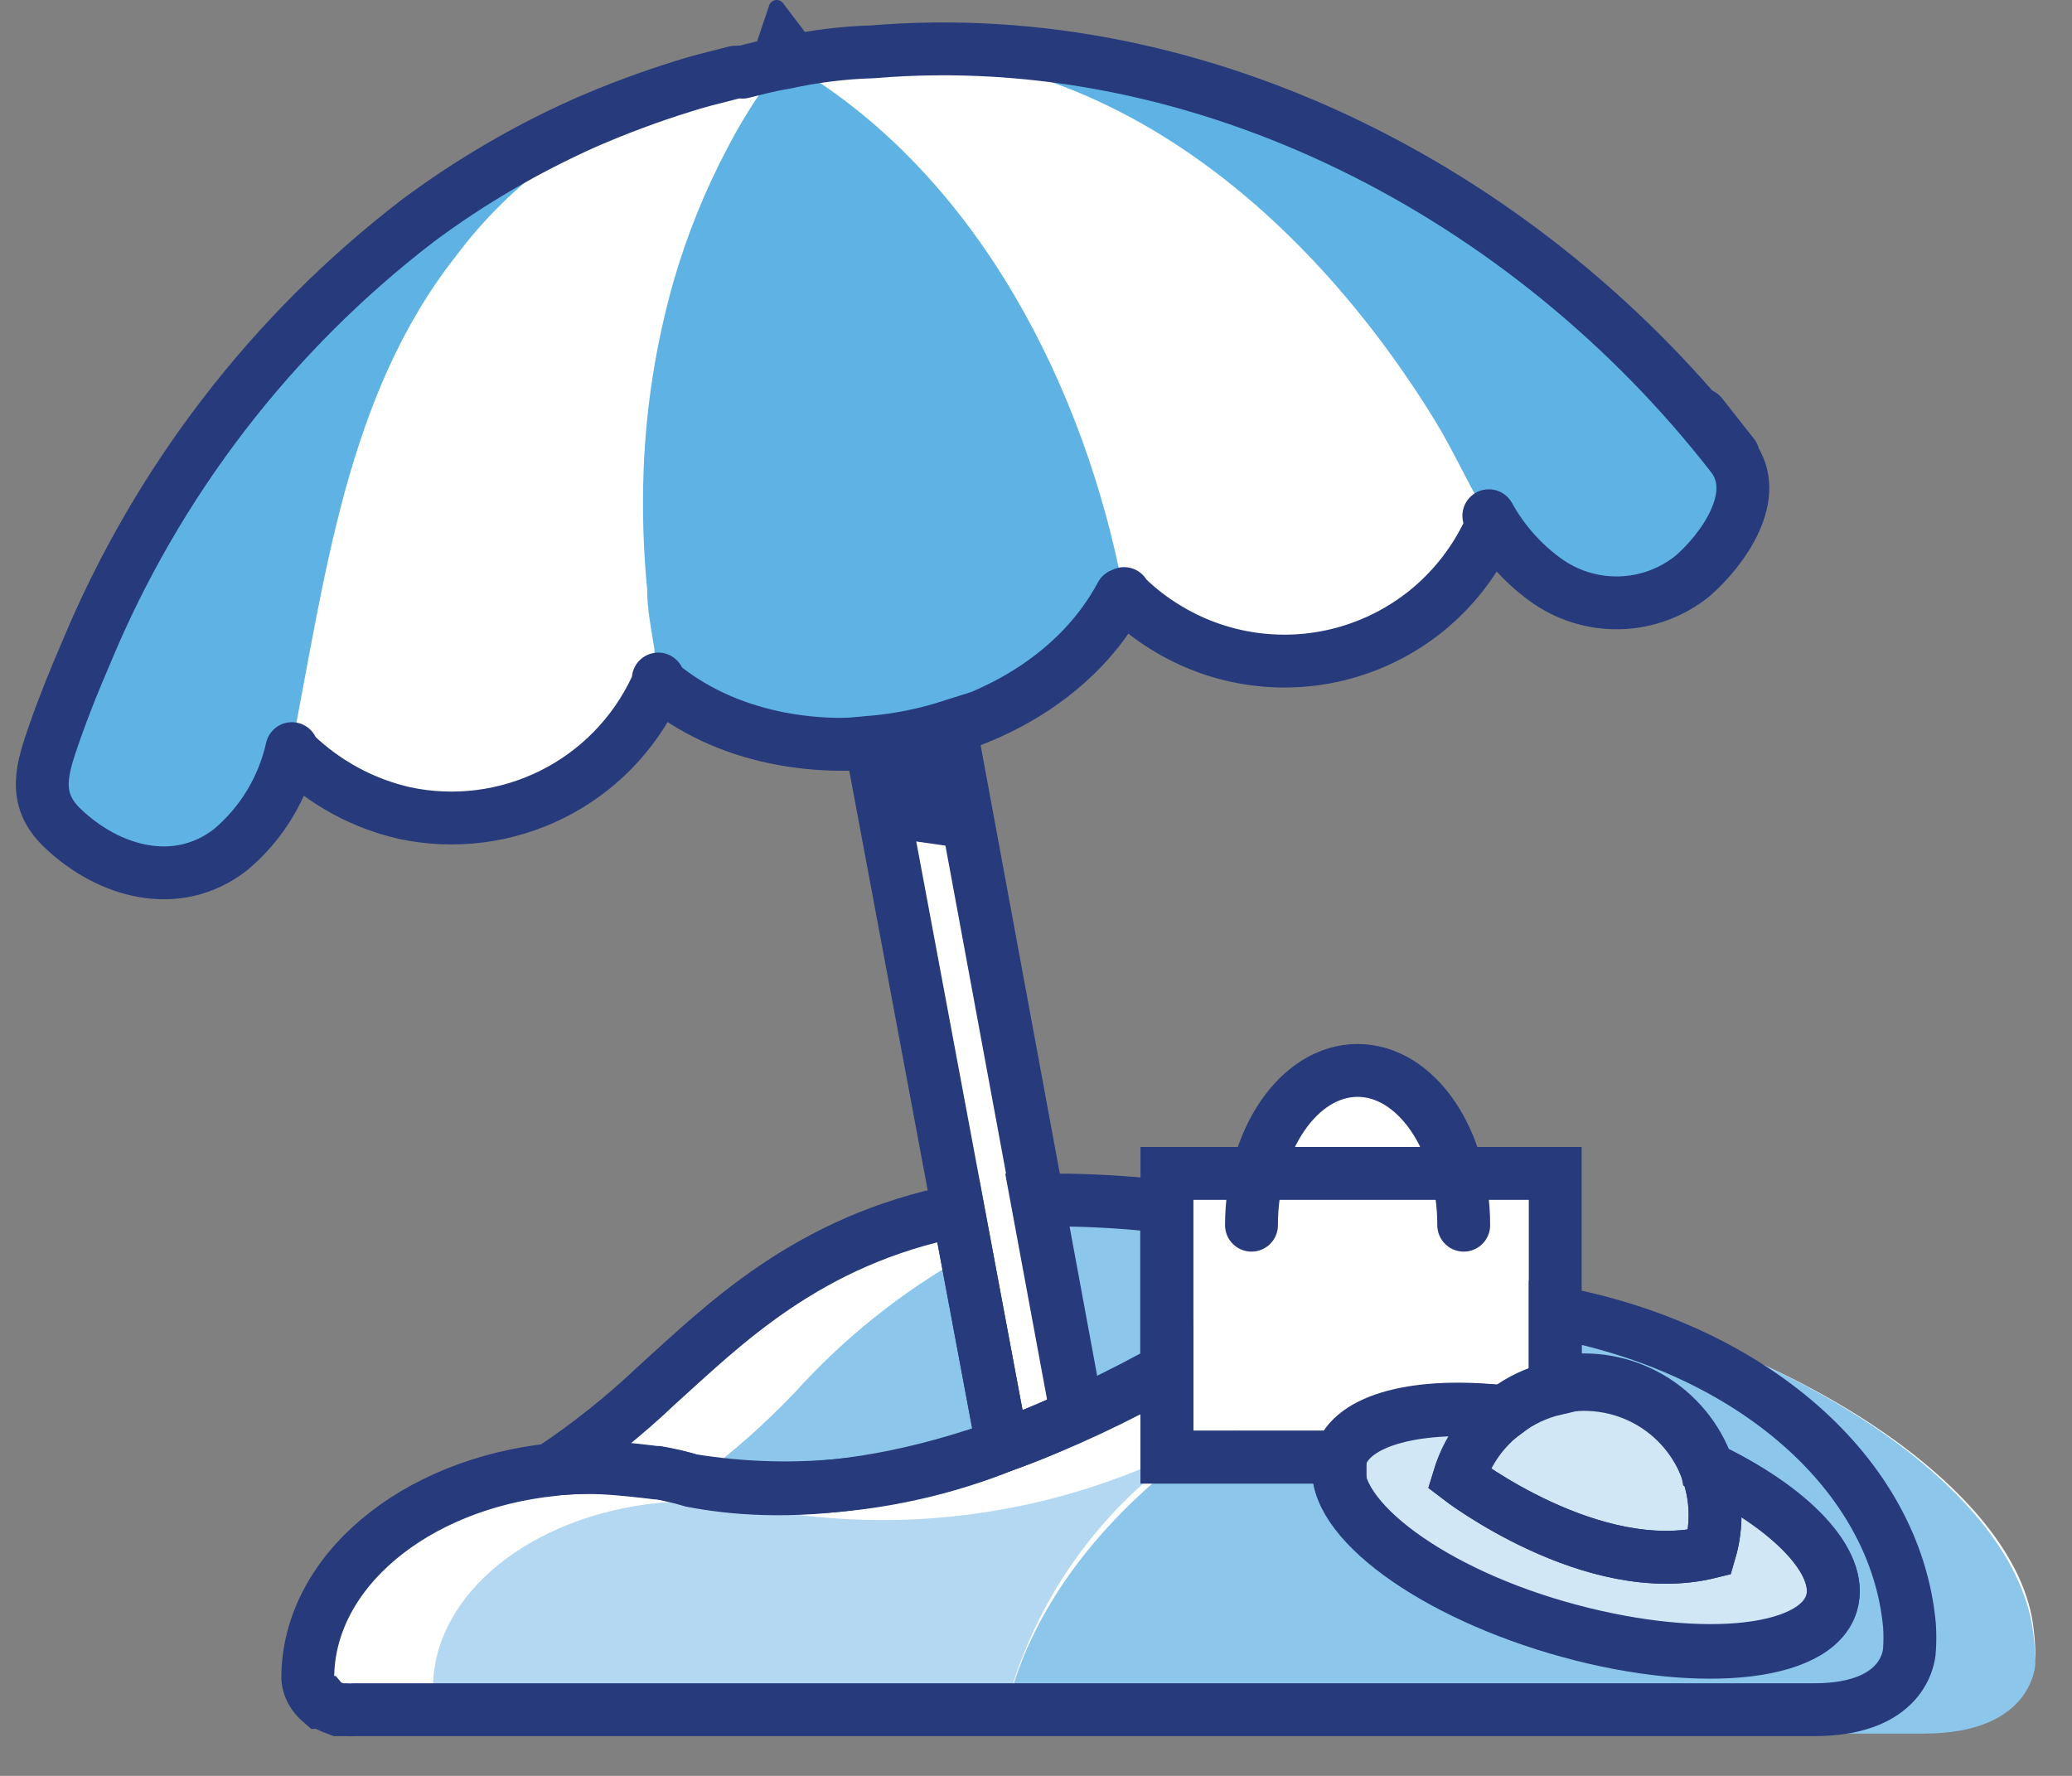
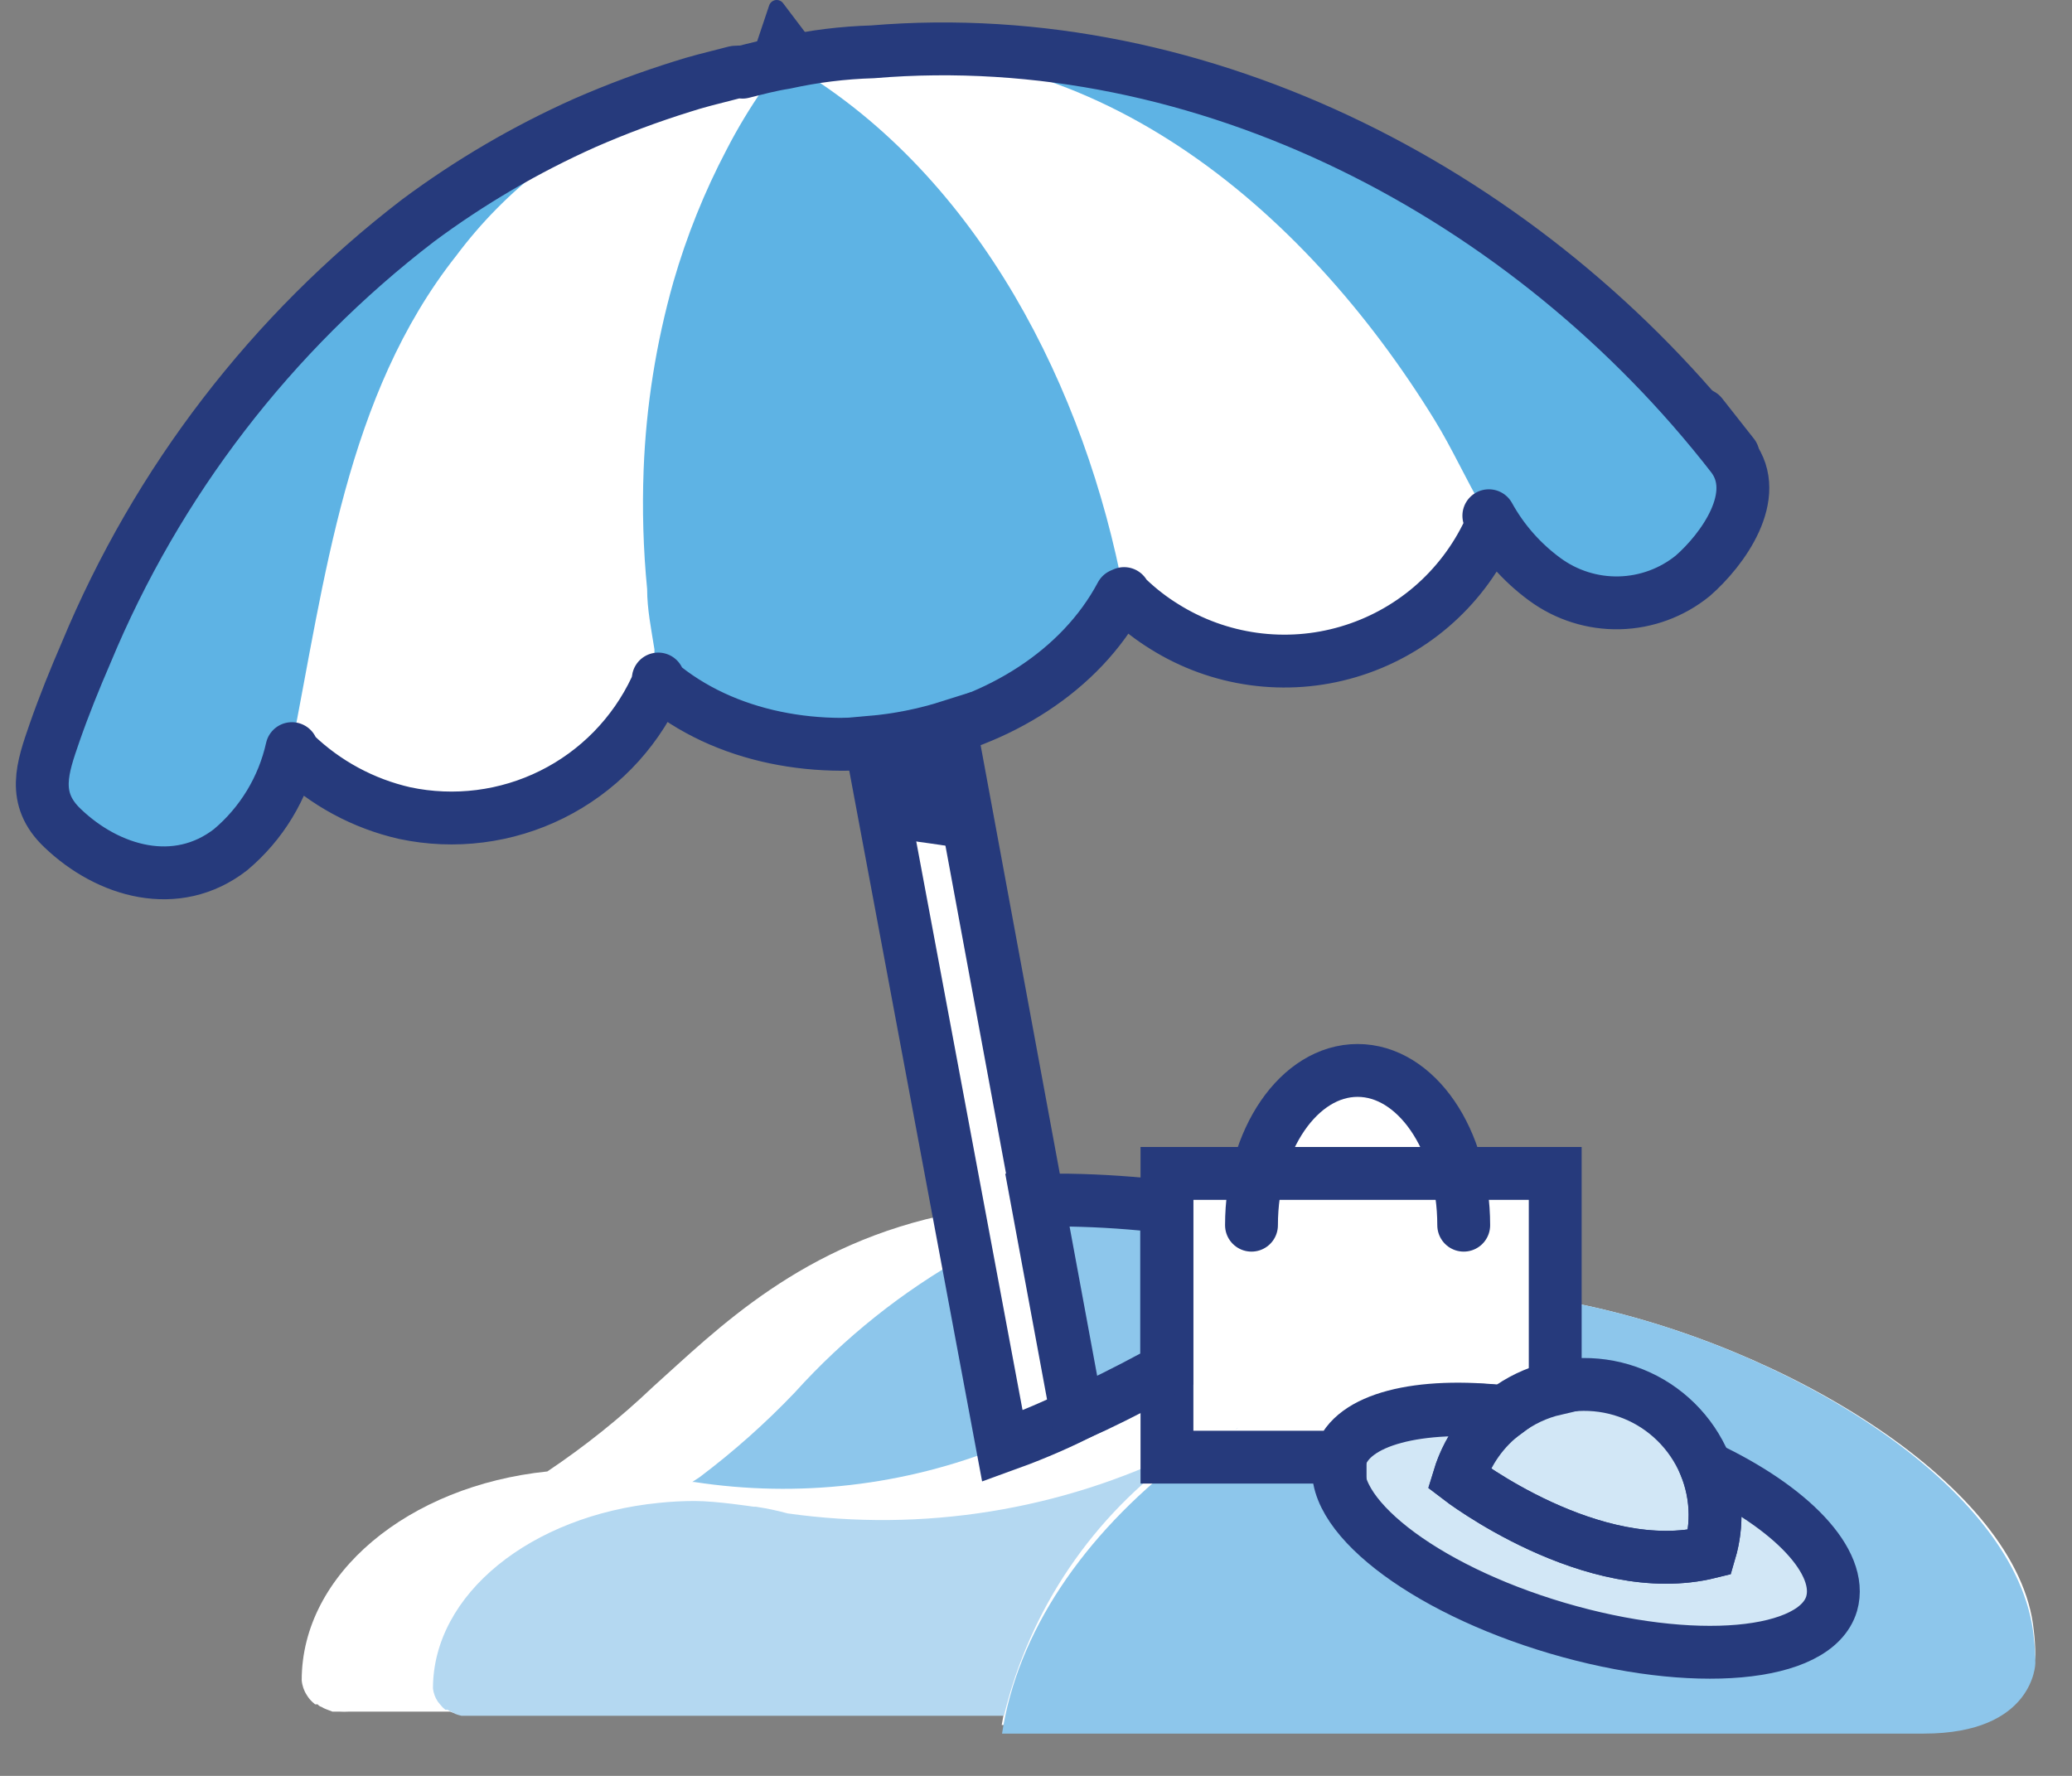
<svg xmlns="http://www.w3.org/2000/svg" width="49" height="42" viewBox="0 0 49 42" fill="none">
  <rect x="0" y="0" width="49" height="42" fill="#808080" stroke="none" />
  <path d="M24.516 28.346L23.013 20.08L22.48 17.225C23.102 17.048 23.7 16.796 24.26 16.473L24.351 16.421L24.711 16.188L24.929 16.023C25.027 15.947 25.125 15.88 25.215 15.797C25.371 15.669 25.52 15.531 25.658 15.384L25.808 15.219C25.917 15.101 26.02 14.978 26.116 14.85L26.244 14.677C26.378 14.492 26.501 14.299 26.612 14.099C26.641 14.142 26.673 14.182 26.71 14.219C26.972 14.469 27.259 14.69 27.567 14.88C28.207 15.282 28.925 15.543 29.674 15.646C30.423 15.749 31.185 15.692 31.91 15.479C32.635 15.266 33.306 14.902 33.88 14.41C34.454 13.918 34.917 13.31 35.239 12.626C35.263 12.569 35.276 12.508 35.276 12.446C35.276 12.384 35.263 12.322 35.239 12.265C35.449 12.627 35.701 12.962 35.99 13.265L36.148 13.43L36.321 13.558C36.388 13.61 36.448 13.671 36.523 13.723L36.614 13.776L36.696 13.828C36.754 13.865 36.814 13.898 36.877 13.926L36.967 13.979C37.384 14.178 37.843 14.271 38.304 14.249C38.766 14.229 39.215 14.094 39.612 13.858C39.751 13.775 39.884 13.682 40.01 13.58C40.634 13.039 41.415 11.987 41.122 11.116C41.078 10.992 41.014 10.875 40.934 10.77C41.596 11.619 39.221 8.576 40.859 10.68C39.792 9.305 40.236 9.876 40.619 10.364L40.236 9.808C40.476 10.124 40.716 10.432 40.987 10.74L40.589 10.267C40.408 10.049 40.236 9.823 40.048 9.605L39.484 9.087C39.311 8.899 39.139 8.704 38.951 8.516C38.763 8.328 38.455 8.027 38.199 7.764C38.102 7.667 38.011 7.569 37.906 7.479C37.568 7.171 37.222 6.87 36.862 6.577C32.35 2.733 26.515 0.802 20.601 1.197C19.913 1.22 19.229 1.306 18.557 1.452C18.211 1.505 17.881 1.595 17.55 1.678C17.493 1.672 17.435 1.672 17.377 1.678L17.204 1.723C16.844 1.813 16.453 1.911 16.13 2.016C15.343 2.261 14.571 2.55 13.816 2.88C12.423 3.503 11.102 4.276 9.878 5.187C6.412 7.854 3.709 11.386 2.041 15.429C1.77 16.052 1.515 16.684 1.289 17.33C1.129 17.715 1.032 18.124 1.004 18.54C1.004 18.54 1.004 18.6 1.004 18.63C1.032 18.991 1.199 19.328 1.47 19.569C1.764 19.85 2.098 20.086 2.462 20.268L2.544 20.313C2.647 20.362 2.752 20.405 2.86 20.441C2.93 20.471 3.003 20.494 3.078 20.509H3.16L3.416 20.621H3.807C4.396 20.639 4.973 20.45 5.437 20.088C5.527 20.012 5.61 19.922 5.693 19.84L5.805 19.735C5.858 19.674 5.918 19.622 5.971 19.554C6.09 19.402 6.2 19.244 6.301 19.081C6.301 19.028 6.354 18.976 6.377 18.93C6.399 18.885 6.534 18.637 6.602 18.48C6.619 18.426 6.639 18.373 6.662 18.322C6.738 18.125 6.804 17.925 6.857 17.721C6.87 17.766 6.893 17.807 6.925 17.841C7.648 18.537 8.547 19.023 9.525 19.246C10.703 19.496 11.93 19.34 13.008 18.804C14.085 18.267 14.95 17.383 15.461 16.293C15.492 16.224 15.512 16.15 15.521 16.075C15.521 16.075 15.521 16.135 15.521 16.15C16.928 17.25 18.704 17.764 20.481 17.585L20.894 19.84L22.547 28.691C18.963 29.39 16.957 31.442 15.439 32.802C14.666 33.538 13.831 34.206 12.944 34.8C9.66 35.139 7.135 37.22 7.135 39.737C7.145 39.863 7.187 39.985 7.256 40.09C7.291 40.149 7.334 40.202 7.383 40.248L7.451 40.308H7.511C7.535 40.337 7.566 40.358 7.601 40.368C7.635 40.389 7.67 40.407 7.707 40.421L7.864 40.481H8.045C8.107 40.485 8.17 40.485 8.233 40.481H8.338H10.592H10.645C10.693 40.501 10.744 40.516 10.795 40.526H10.96H11.126H23.742C23.758 40.475 23.77 40.422 23.779 40.368C23.742 40.51 23.712 40.653 23.689 40.797H45.495C48.103 40.797 48.133 39.136 48.133 39.136C48.132 38.94 48.119 38.745 48.095 38.55C47.75 35.161 42.234 31.81 37.23 30.818L36.786 30.878V27.752H34.457C34.111 26.34 33.195 25.318 32.105 25.318C31.016 25.318 30.099 26.34 29.753 27.752H27.597V28.541C26.826 28.449 26.051 28.397 25.275 28.383C25.019 28.383 24.771 28.383 24.523 28.383L24.516 28.346Z" fill="white" />
  <path d="M40.942 10.756C41.648 11.657 40.724 13.01 40.018 13.588C39.556 13.972 38.984 14.197 38.384 14.231C37.785 14.265 37.191 14.105 36.689 13.776C35.231 12.89 34.78 11.319 33.924 9.929C30.82 4.887 25.748 0.611 19.481 1.31C27.747 0.131 35.9 4.316 40.942 10.756Z" fill="#5EB3E4" />
  <path d="M10.787 6.051C11.962 4.477 13.548 3.257 15.371 2.527C16.408 2.181 17.498 1.895 18.505 1.475L17.753 1.625C17.265 1.738 16.784 1.858 16.31 2.001C15.411 2.272 14.53 2.6 13.673 2.985C12.098 3.702 10.618 4.613 9.27 5.698C6.008 8.417 3.479 11.91 1.913 15.857C1.665 16.443 1.447 17.037 1.244 17.638C1.129 17.927 1.053 18.23 1.019 18.539C1.019 18.539 1.019 18.614 1.019 18.652C1.092 18.965 1.233 19.257 1.431 19.509C1.63 19.761 1.882 19.966 2.169 20.11C2.295 20.192 2.425 20.267 2.559 20.335C2.662 20.384 2.767 20.427 2.875 20.463C2.945 20.493 3.018 20.516 3.093 20.531H3.176L3.416 20.621C3.902 20.676 4.394 20.607 4.846 20.42C5.298 20.234 5.695 19.936 6.001 19.554C6.425 19.013 6.727 18.388 6.888 17.72C7.684 13.708 8.18 9.349 10.787 6.051Z" fill="#5EB3E4" />
  <path d="M18.828 1.602C18.758 1.557 18.678 1.531 18.595 1.527C18.362 1.527 18.264 1.798 18.054 2.091C17.732 2.555 17.44 3.039 17.182 3.541C16.659 4.535 16.239 5.58 15.927 6.66C15.516 8.109 15.279 9.602 15.221 11.108C15.185 12.05 15.212 12.995 15.304 13.933C15.304 14.407 15.401 14.88 15.476 15.354C15.476 15.511 15.476 16.007 15.627 16.105C16.351 16.695 17.198 17.113 18.107 17.33C19.013 17.566 19.955 17.634 20.887 17.533H21.165C21.903 17.407 22.621 17.182 23.299 16.864C24.68 16.31 25.834 15.306 26.575 14.016C25.673 9.222 23.163 4.202 18.828 1.602Z" fill="#5EB3E4" />
  <path d="M29.25 33.787C29.146 33.839 29.355 33.719 29.25 33.787V33.787Z" fill="#B4D8F1" />
  <path d="M18.625 35.792C18.378 35.724 18.127 35.672 17.874 35.634H17.821C17.821 35.634 16.942 35.499 16.431 35.499C16.145 35.499 15.859 35.514 15.574 35.544C12.569 35.845 10.239 37.693 10.239 39.932C10.252 40.043 10.29 40.148 10.352 40.241C10.389 40.29 10.43 40.338 10.472 40.383L10.532 40.436C10.532 40.436 10.57 40.436 10.585 40.436C10.611 40.454 10.639 40.469 10.668 40.481L10.765 40.534C10.814 40.553 10.864 40.568 10.915 40.579H11.081H11.246H23.742C24.349 38.059 25.85 35.846 27.965 34.349V34.297C25.073 35.722 21.818 36.243 18.625 35.792Z" fill="#B4D8F1" />
  <path d="M23.705 34.2L22.856 29.691C21.336 30.543 19.966 31.637 18.798 32.93C18.103 33.659 17.349 34.33 16.544 34.936L16.371 35.049H16.416C18.877 35.428 21.395 35.138 23.705 34.207V34.2Z" fill="#8DC6EB" />
  <path d="M24.628 28.954L25.47 33.463C26.034 33.2 26.62 32.914 27.236 32.584L27.589 32.388V28.541C26.588 28.544 25.592 28.683 24.628 28.954Z" fill="#8DC6EB" />
  <path d="M40.348 34.704V34.794C40.185 34.337 39.916 33.926 39.563 33.593C39.211 33.261 38.784 33.016 38.319 32.88C37.853 32.743 37.362 32.719 36.886 32.809C36.409 32.899 35.961 33.1 35.577 33.396C33.511 33.186 31.925 33.577 31.654 34.486C31.279 35.756 33.578 37.559 36.787 38.506C39.995 39.453 42.903 39.197 43.279 37.927C43.602 36.935 42.355 35.651 40.348 34.704Z" fill="#D2E7F6" />
  <path d="M48.096 38.723C47.75 35.162 42.235 31.81 37.23 30.818L36.787 30.878V32.817H36.847H37.005H37.208H37.584H37.839H37.967L38.358 32.907C38.821 33.047 39.246 33.294 39.597 33.629C39.948 33.963 40.216 34.374 40.379 34.831V34.741C42.385 35.71 43.632 36.995 43.347 37.934C43.099 38.768 41.754 39.167 39.95 39.069C39.464 39.041 38.98 38.985 38.5 38.904H38.395C38.2 38.904 37.997 38.828 37.786 38.776L37.561 38.656C37.321 38.603 37.08 38.535 36.809 38.468C36.05 38.248 35.311 37.965 34.6 37.619H34.525L34.12 37.408L34.007 37.341C33.894 37.281 33.781 37.221 33.676 37.153L33.533 37.063L33.27 36.89L33.097 36.762C33.029 36.719 32.964 36.671 32.902 36.619L32.722 36.469L32.579 36.349L32.399 36.176C32.399 36.176 32.324 36.108 32.294 36.071L32.151 35.898C32.117 35.866 32.087 35.831 32.061 35.793C32.013 35.736 31.97 35.676 31.933 35.612C31.933 35.612 31.888 35.552 31.873 35.522C31.858 35.492 31.805 35.395 31.775 35.327L31.738 35.252C31.716 35.188 31.699 35.122 31.685 35.056C31.682 35.034 31.682 35.011 31.685 34.989C31.677 34.926 31.677 34.863 31.685 34.801C31.685 34.801 31.685 34.756 31.685 34.733C31.677 34.676 31.677 34.618 31.685 34.56C31.681 34.538 31.681 34.515 31.685 34.493H27.973C25.606 36.319 24.058 38.618 23.697 41H45.496C48.103 41 48.133 39.34 48.133 39.34C48.134 39.133 48.121 38.928 48.096 38.723Z" fill="#8DC6EB" />
  <path d="M19.362 1.189L17.746 1.452L18.189 0.13C18.2 0.097 18.22 0.068 18.246 0.045C18.272 0.023 18.304 0.008 18.339 0.002C18.373 -0.003 18.408 0.001 18.44 0.014C18.472 0.027 18.5 0.049 18.52 0.077L19.362 1.189Z" fill="#263A7C" />
  <path d="M20.594 17.556L21.008 19.81C21.669 19.9 22.323 19.99 22.976 20.096L22.443 17.24C21.84 17.412 21.22 17.518 20.594 17.556Z" fill="#263A7C" />
  <path d="M20.594 17.555L23.705 34.199C24.269 33.996 24.862 33.756 25.479 33.448L22.473 17.18C21.863 17.374 21.232 17.5 20.594 17.555Z" stroke="#263A7C" stroke-width="1.25" stroke-miterlimit="10" />
  <path d="M40.236 9.809C40.484 10.124 40.732 10.44 40.987 10.763L40.236 9.809Z" stroke="#263A7C" stroke-width="1.25" stroke-linecap="round" stroke-linejoin="round" />
  <path d="M26.583 14.038C26.583 14.083 26.65 14.121 26.68 14.158C26.942 14.408 27.229 14.63 27.537 14.82C28.177 15.221 28.896 15.482 29.644 15.585C30.393 15.688 31.155 15.632 31.88 15.418C32.605 15.205 33.277 14.841 33.851 14.349C34.424 13.857 34.887 13.249 35.209 12.565C35.235 12.508 35.248 12.445 35.248 12.381C35.248 12.318 35.235 12.255 35.209 12.197C35.535 12.788 35.987 13.301 36.531 13.7C37.042 14.076 37.663 14.272 38.296 14.257C38.93 14.242 39.541 14.017 40.033 13.617C40.739 13.001 41.671 11.716 40.965 10.792C36.186 4.638 28.491 0.565 20.631 1.226C19.936 1.246 19.244 1.332 18.565 1.482C18.219 1.535 17.889 1.625 17.558 1.707C17.501 1.701 17.443 1.701 17.385 1.707L17.212 1.752C16.852 1.843 16.461 1.94 16.138 2.046C15.351 2.291 14.579 2.579 13.823 2.91C12.431 3.532 11.11 4.306 9.886 5.216C6.421 7.874 3.716 11.395 2.041 15.428C1.771 16.052 1.515 16.683 1.29 17.329C1.004 18.156 0.741 18.885 1.478 19.584C2.56 20.621 4.175 21.087 5.453 20.095C6.186 19.479 6.695 18.639 6.903 17.705C6.915 17.75 6.938 17.792 6.971 17.825C7.693 18.521 8.592 19.007 9.57 19.23C10.748 19.48 11.975 19.324 13.053 18.788C14.131 18.252 14.995 17.367 15.507 16.277C15.538 16.208 15.558 16.135 15.567 16.059C15.567 16.059 15.567 16.12 15.567 16.135C18.7 18.787 24.584 17.698 26.515 14.068L26.583 14.038Z" stroke="#263A7C" stroke-width="1.25" stroke-linecap="round" stroke-linejoin="round" />
  <path d="M29.596 28.976C29.596 26.954 30.723 25.316 32.105 25.316C33.488 25.316 34.615 26.954 34.615 28.976" stroke="#263A7C" stroke-width="1.25" stroke-linecap="round" stroke-linejoin="round" />
  <path d="M40.432 36.709C37.666 37.392 34.503 34.958 34.503 34.958C34.618 34.568 34.808 34.206 35.064 33.89C35.319 33.574 35.634 33.312 35.99 33.118C36.347 32.924 36.738 32.802 37.142 32.759C37.545 32.717 37.953 32.754 38.343 32.869C38.732 32.984 39.095 33.174 39.41 33.429C39.726 33.685 39.988 33.999 40.182 34.356C40.376 34.712 40.498 35.104 40.541 35.508C40.584 35.911 40.547 36.319 40.432 36.709Z" stroke="#263A7C" stroke-width="1.25" stroke-miterlimit="10" />
  <path d="M40.348 34.703C40.598 35.344 40.627 36.05 40.431 36.709C37.666 37.393 34.502 34.959 34.502 34.959C34.696 34.332 35.086 33.784 35.614 33.395C33.548 33.185 31.963 33.576 31.692 34.485C31.316 35.755 33.616 37.558 36.824 38.505C40.033 39.452 42.941 39.197 43.316 37.927C43.602 36.935 42.355 35.65 40.348 34.703Z" stroke="#263A7C" stroke-width="1.25" stroke-miterlimit="10" />
  <path d="M31.692 34.455C31.97 33.545 33.548 33.155 35.614 33.395C35.959 33.132 36.356 32.945 36.779 32.847V27.752H27.597V34.462H31.692V34.455Z" stroke="#263A7C" stroke-width="1.25" stroke-miterlimit="10" />
-   <path d="M40.363 34.71C42.362 35.679 43.594 36.964 43.316 37.896C42.941 39.166 40.033 39.398 36.824 38.474C33.616 37.55 31.324 35.731 31.692 34.462H27.597V32.403L27.244 32.598C21.818 35.529 18.227 35.378 16.378 35.025C16.116 34.947 15.851 34.884 15.582 34.837H15.529C15.529 34.837 14.522 34.71 14.026 34.71C13.703 34.71 13.395 34.71 13.087 34.755C9.803 35.093 7.278 37.174 7.278 39.691C7.288 39.818 7.329 39.939 7.399 40.045C7.434 40.103 7.477 40.156 7.526 40.203L7.594 40.263H7.654C7.678 40.291 7.709 40.312 7.744 40.323C7.778 40.343 7.813 40.361 7.849 40.375L8.007 40.435H8.188C8.25 40.44 8.313 40.44 8.375 40.435H8.481H42.903C45.157 40.435 45.157 39.008 45.157 39.008C45.169 38.82 45.169 38.632 45.157 38.444C44.827 34.845 41.4 31.892 36.779 31.035V32.711C37.499 32.548 38.254 32.647 38.907 32.992C39.56 33.336 40.069 33.903 40.341 34.589L40.363 34.71Z" stroke="#263A7C" stroke-width="1.25" stroke-miterlimit="10" />
-   <path d="M22.66 28.631C19.076 29.33 17.07 31.381 15.552 32.741C14.779 33.477 13.944 34.146 13.057 34.74C13.365 34.74 13.673 34.695 13.996 34.695C14.522 34.695 15.499 34.823 15.499 34.823H15.552C15.821 34.869 16.087 34.932 16.348 35.01C18.829 35.411 21.372 35.131 23.705 34.199L22.66 28.631Z" stroke="#263A7C" stroke-width="1.25" stroke-miterlimit="10" />
  <path d="M25.275 28.383C25.02 28.383 24.772 28.383 24.524 28.383L25.463 33.455C26.034 33.199 26.62 32.906 27.236 32.576L27.59 32.38V28.541C26.821 28.449 26.049 28.396 25.275 28.383Z" stroke="#263A7C" stroke-width="1.25" stroke-miterlimit="10" />
</svg>